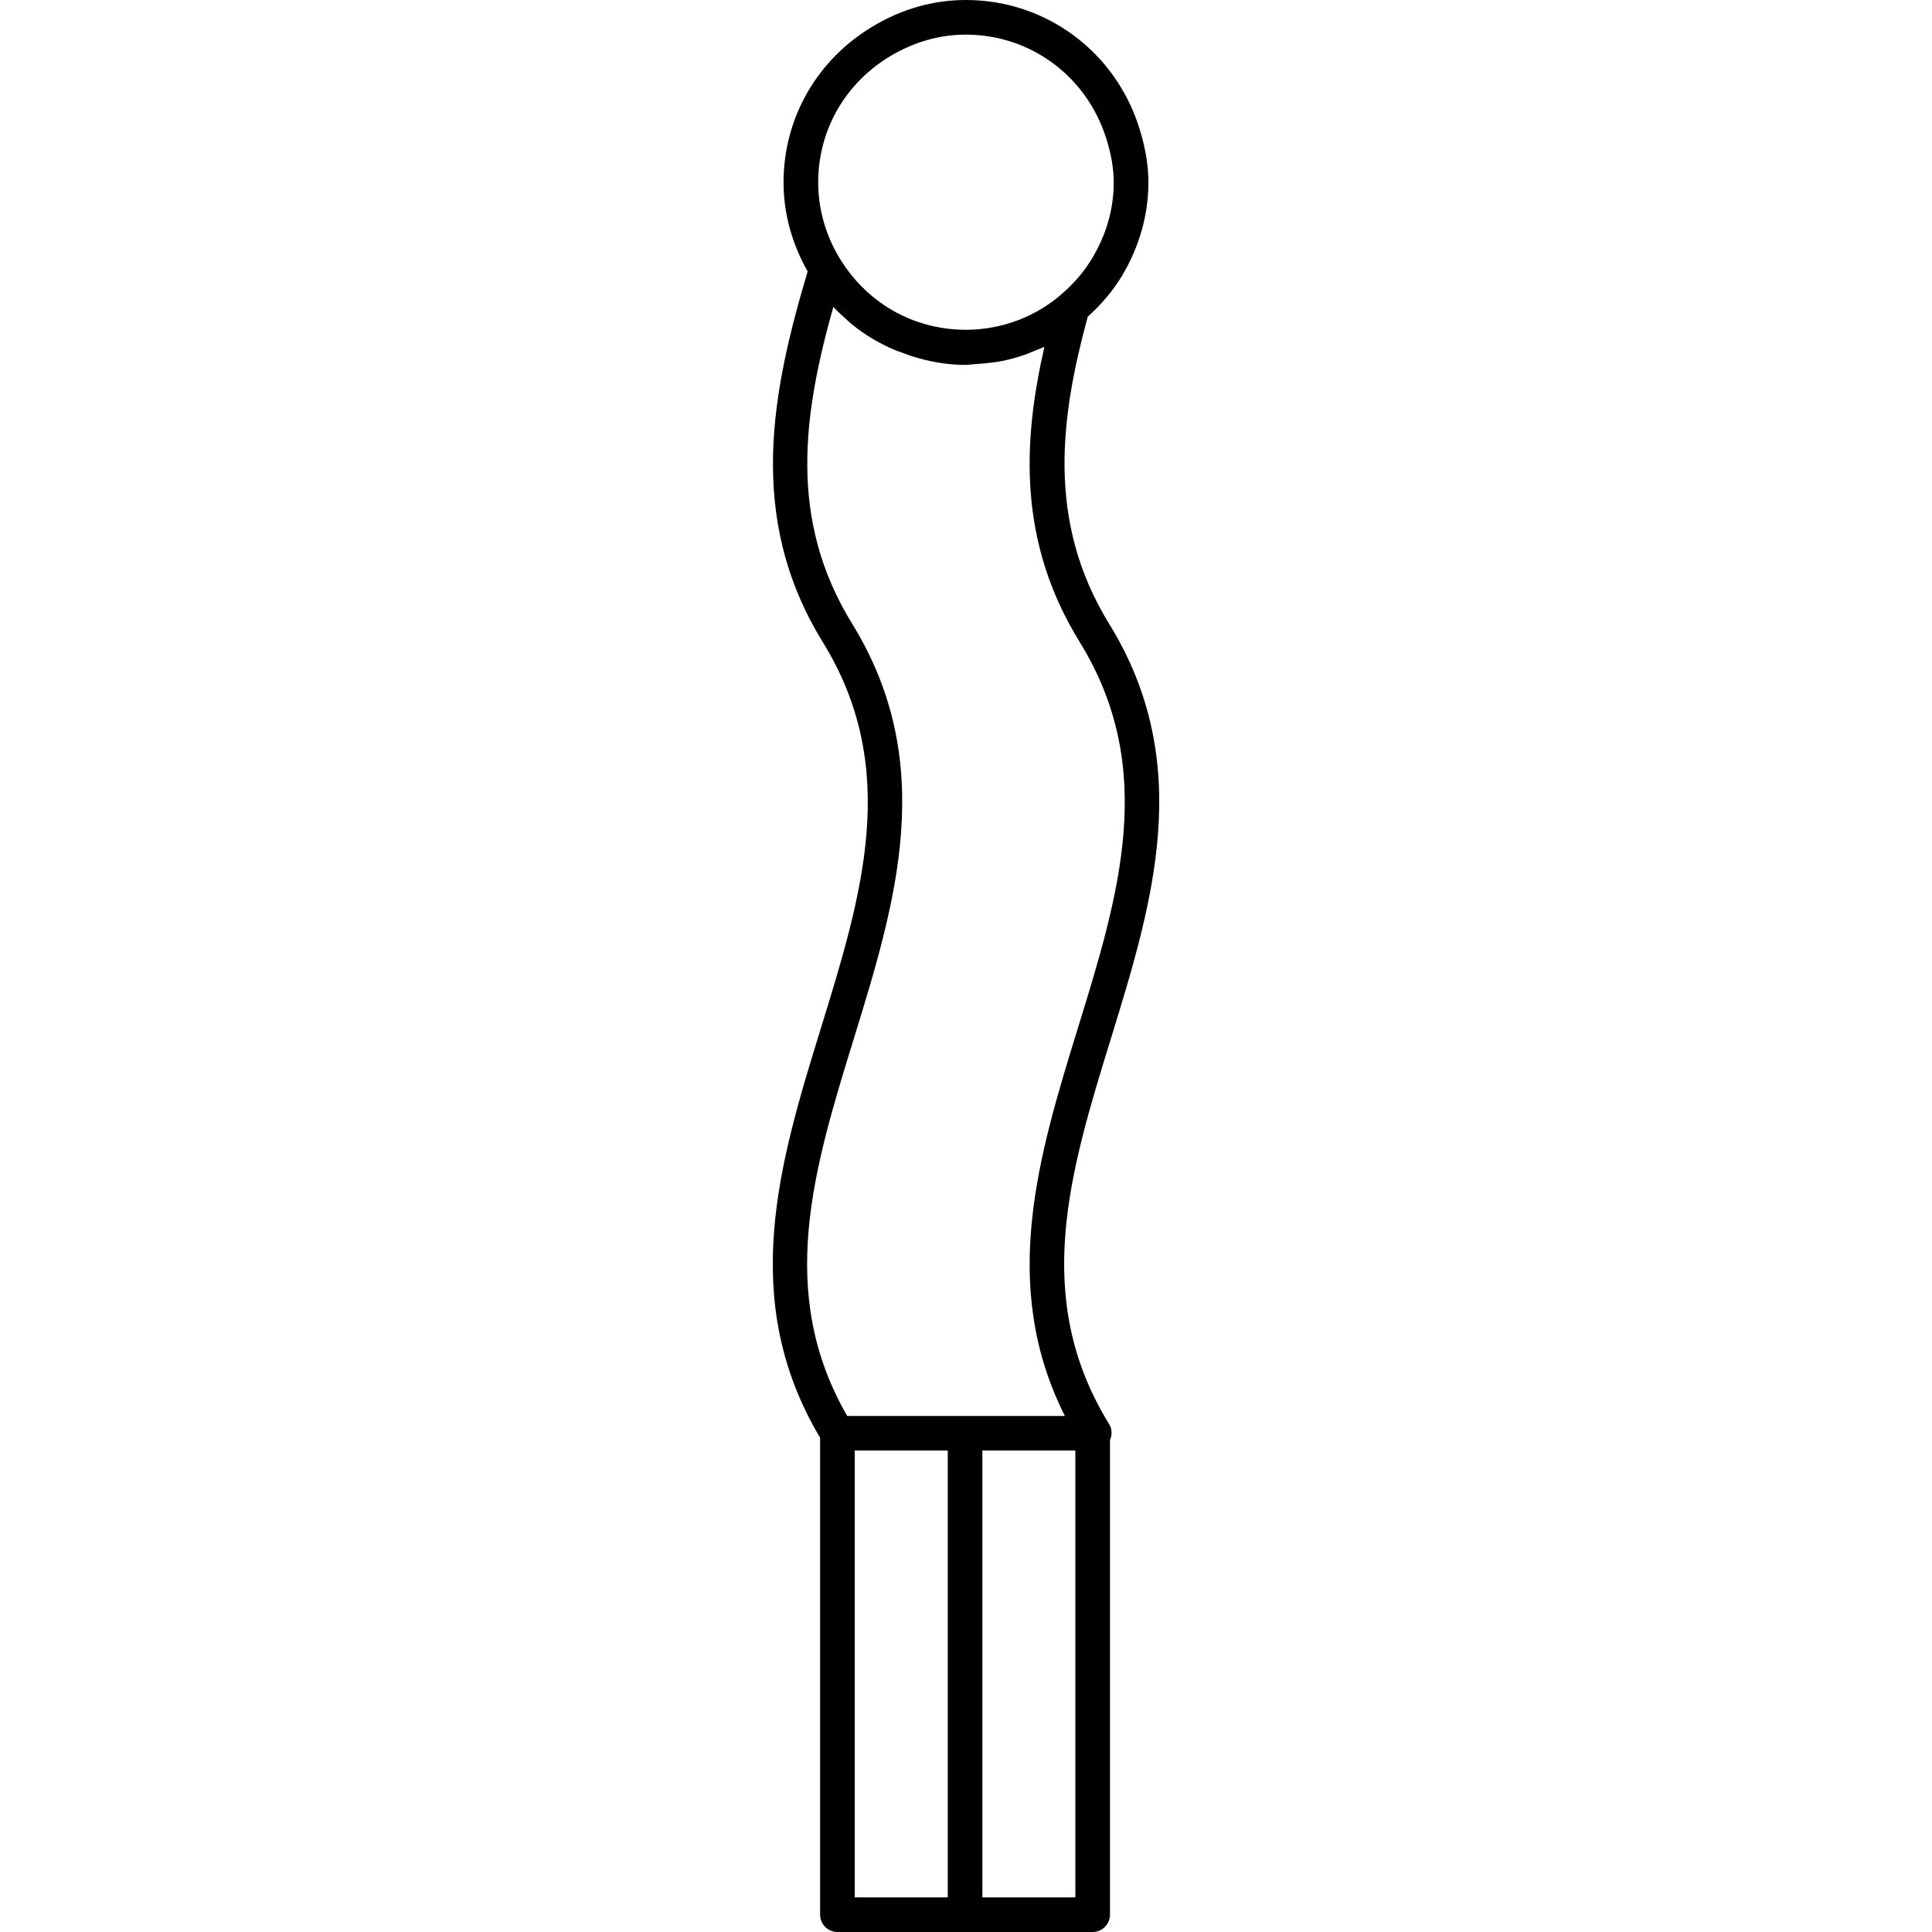
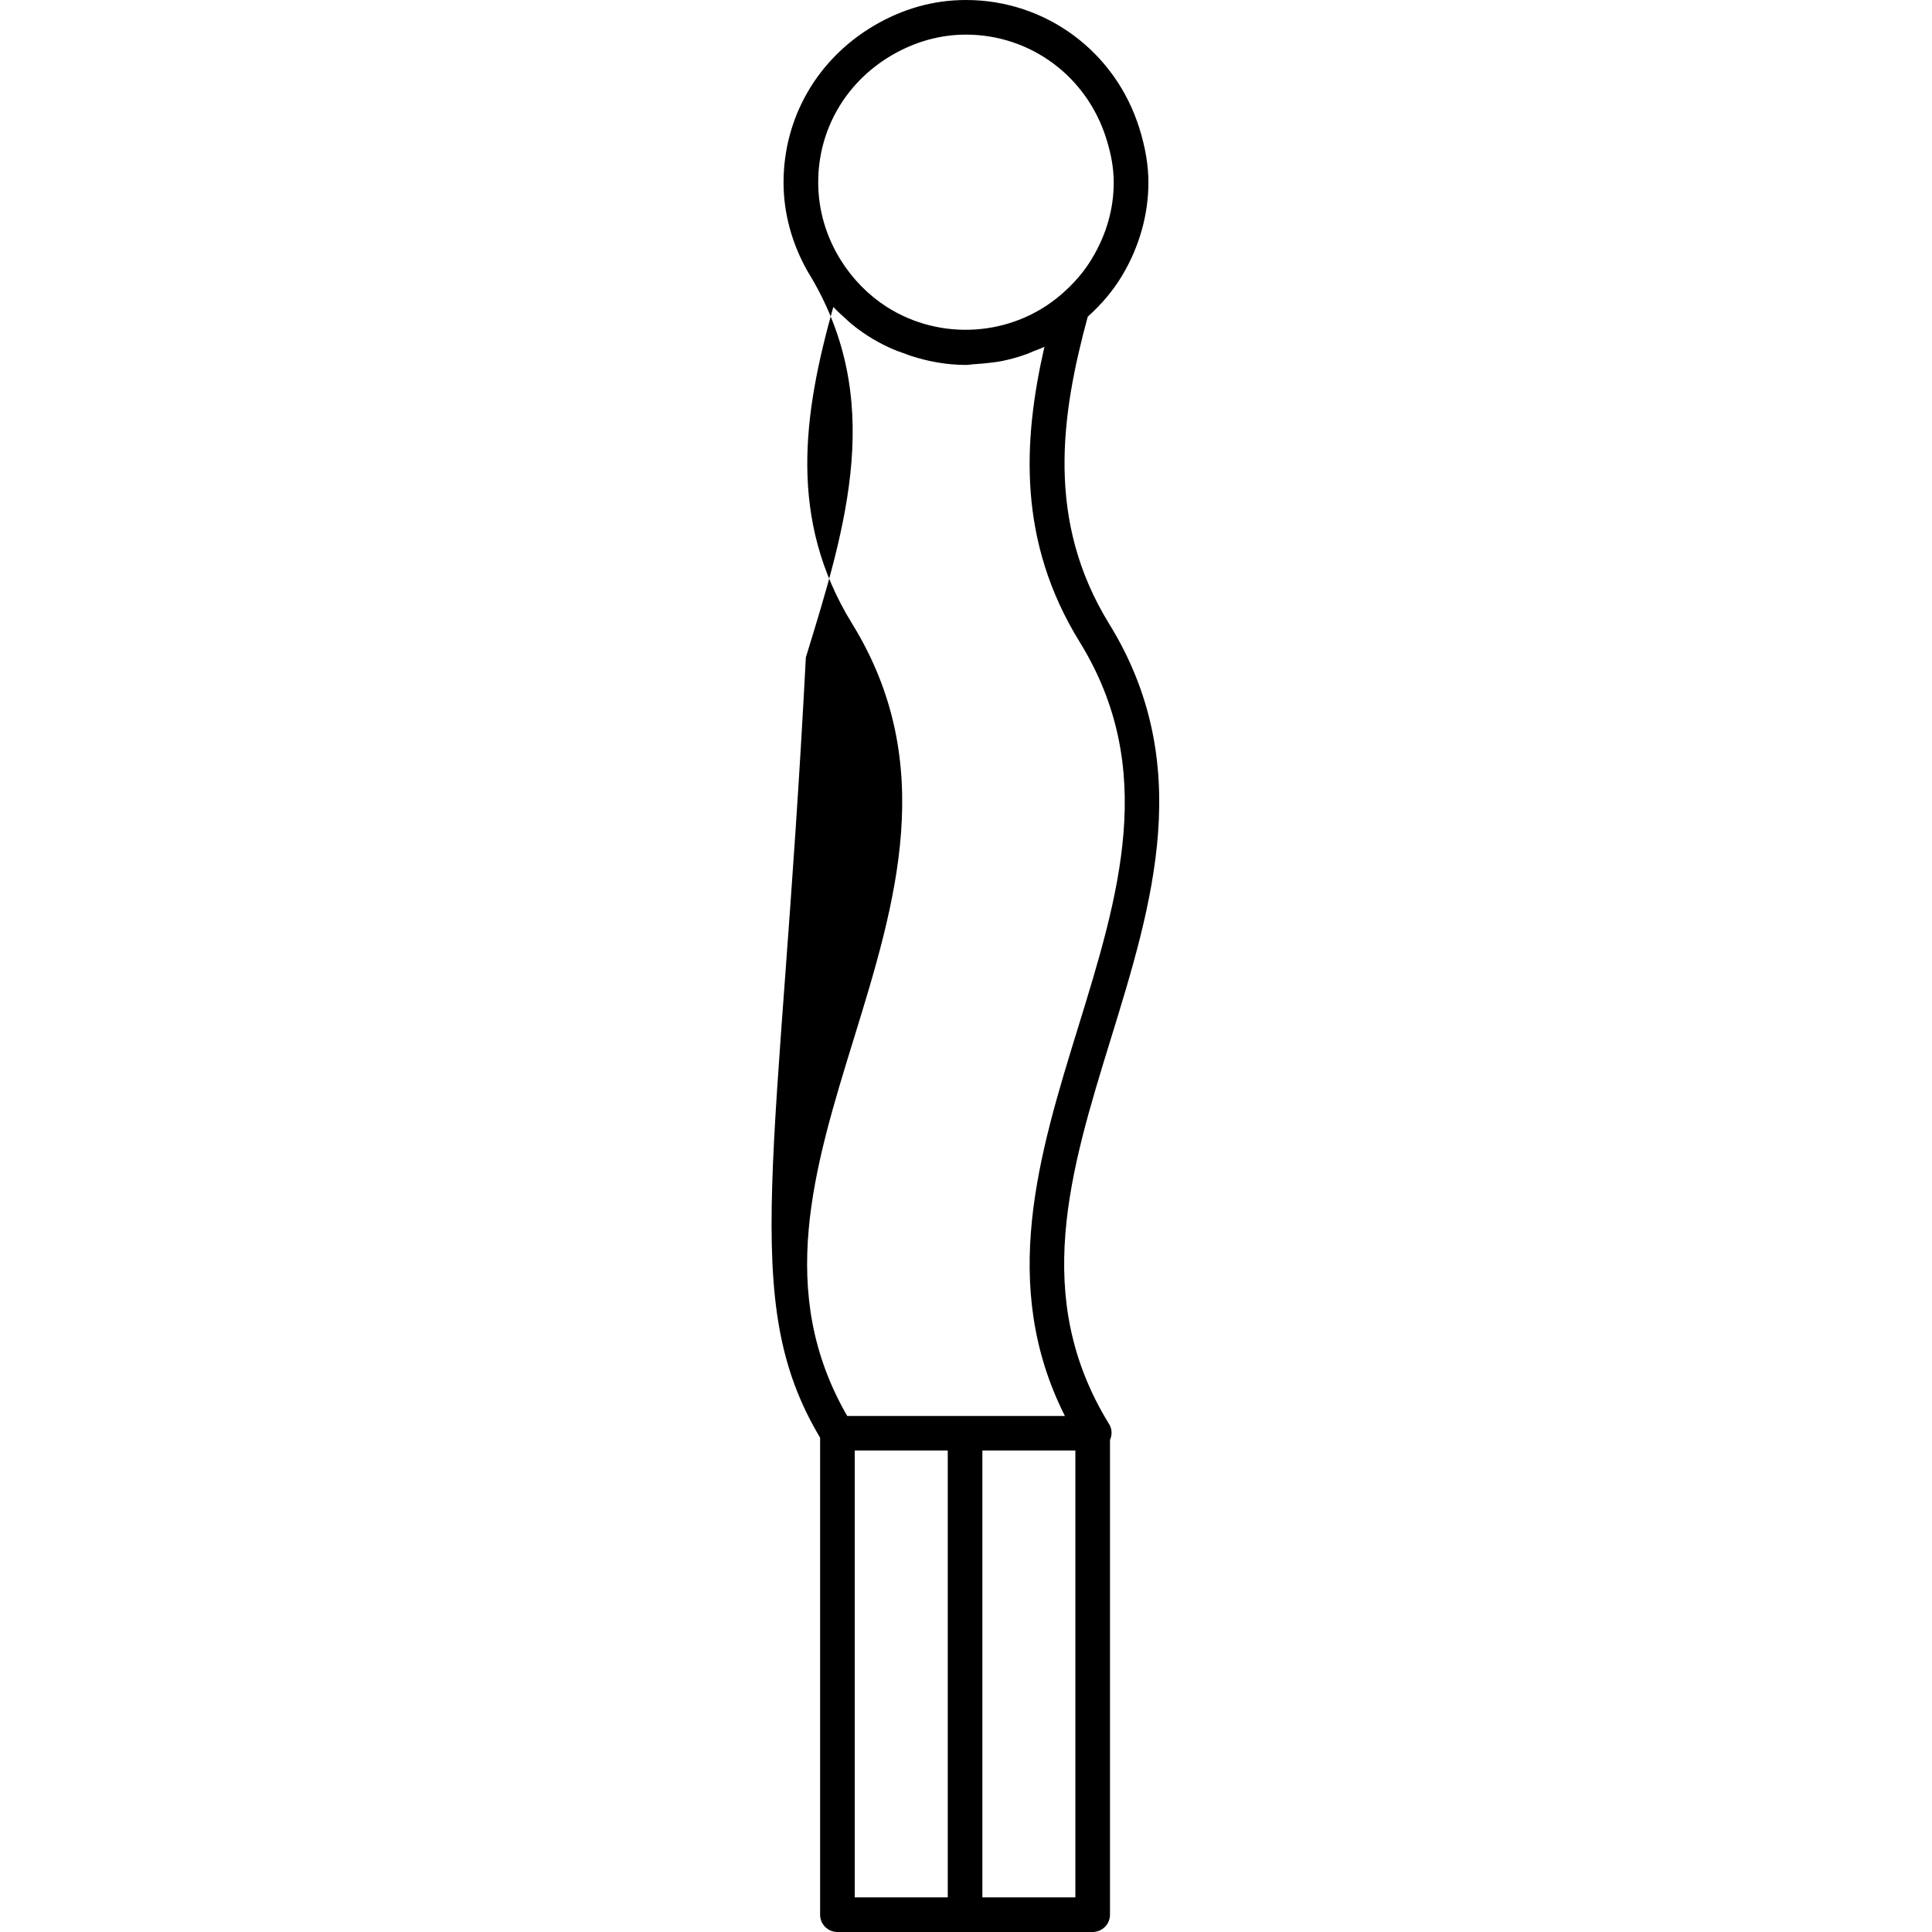
<svg xmlns="http://www.w3.org/2000/svg" fill="#000000" version="1.1" id="Capa_1" width="800px" height="800px" viewBox="0 0 312.616 312.616" xml:space="preserve">
  <g>
    <g>
-       <path d="M132.702,232.636v77.178c0,1.543,1.256,2.802,2.802,2.802h41.302c1.539,0,2.802-1.259,2.802-2.802v-76.811    c0.358-0.815,0.353-1.769-0.131-2.55c-12.641-20.503-6.356-40.887,0.298-62.463c6.718-21.821,13.672-44.375-0.298-67.04    c-10.287-16.692-7.809-33.732-3.47-49.703c2.223-2,4.117-4.23,5.57-6.662c2.777-4.651,4.247-9.863,4.247-15.062    c0-2.722-0.471-5.582-1.445-8.709C180.521,8.367,169.232,0,156.303,0c-5.228,0-10.259,1.407-14.948,4.192    c-9.122,5.396-14.57,14.859-14.57,25.333c0,5.032,1.384,9.962,3.899,14.394c-5.727,19.286-10.01,39.773,2.444,59.968    c12.642,20.495,6.361,40.881-0.29,62.452C126.175,187.924,119.332,210.223,132.702,232.636z M138.305,234.705h15.051v72.31    h-15.051V234.705z M174.004,307.014h-15.045v-72.31h15.045V307.014z M144.193,8.999c3.823-2.246,7.897-3.396,12.104-3.396    c10.468,0,19.601,6.78,22.729,16.884c0.821,2.615,1.183,4.845,1.183,7.042c0,4.251-1.16,8.337-3.447,12.187    c-1.292,2.202-3.031,4.208-5.111,5.986c-7.874,6.763-19.45,7.541-28.203,1.932c-2.918-1.872-5.475-4.465-7.377-7.502    c-2.405-3.827-3.677-8.181-3.677-12.607C132.377,21.041,136.798,13.376,144.193,8.999z M137.89,100.934    c-10.433-16.928-7.917-33.94-3.054-51.262c0.085,0.096,0.187,0.164,0.269,0.266c0.544,0.572,1.116,1.075,1.7,1.6    c0.278,0.26,0.549,0.528,0.84,0.769c0.892,0.733,1.81,1.423,2.773,2.033c1.102,0.714,2.252,1.325,3.428,1.88    c0.931,0.429,1.888,0.783,2.854,1.108c0.206,0.084,0.401,0.165,0.609,0.23c2.904,0.952,5.93,1.491,8.993,1.491    c0.504,0,0.998-0.117,1.502-0.128c0.521-0.033,1.037-0.096,1.557-0.128c0.925-0.112,1.85-0.186,2.759-0.375    c1.285-0.26,2.573-0.613,3.819-1.057c0.443-0.15,0.869-0.353,1.302-0.531c0.585-0.235,1.188-0.438,1.757-0.717    c-3.512,15.346-4.318,31.546,5.715,47.784c12.639,20.503,6.355,40.881-0.298,62.451c-6.304,20.444-12.813,41.555-2.102,62.775    h-35.225c-11.57-20.049-5.418-40.033,1.088-61.122C144.905,146.157,151.86,123.599,137.89,100.934z" />
+       <path d="M132.702,232.636v77.178c0,1.543,1.256,2.802,2.802,2.802h41.302c1.539,0,2.802-1.259,2.802-2.802v-76.811    c0.358-0.815,0.353-1.769-0.131-2.55c-12.641-20.503-6.356-40.887,0.298-62.463c6.718-21.821,13.672-44.375-0.298-67.04    c-10.287-16.692-7.809-33.732-3.47-49.703c2.223-2,4.117-4.23,5.57-6.662c2.777-4.651,4.247-9.863,4.247-15.062    c0-2.722-0.471-5.582-1.445-8.709C180.521,8.367,169.232,0,156.303,0c-5.228,0-10.259,1.407-14.948,4.192    c-9.122,5.396-14.57,14.859-14.57,25.333c0,5.032,1.384,9.962,3.899,14.394c12.642,20.495,6.361,40.881-0.29,62.452C126.175,187.924,119.332,210.223,132.702,232.636z M138.305,234.705h15.051v72.31    h-15.051V234.705z M174.004,307.014h-15.045v-72.31h15.045V307.014z M144.193,8.999c3.823-2.246,7.897-3.396,12.104-3.396    c10.468,0,19.601,6.78,22.729,16.884c0.821,2.615,1.183,4.845,1.183,7.042c0,4.251-1.16,8.337-3.447,12.187    c-1.292,2.202-3.031,4.208-5.111,5.986c-7.874,6.763-19.45,7.541-28.203,1.932c-2.918-1.872-5.475-4.465-7.377-7.502    c-2.405-3.827-3.677-8.181-3.677-12.607C132.377,21.041,136.798,13.376,144.193,8.999z M137.89,100.934    c-10.433-16.928-7.917-33.94-3.054-51.262c0.085,0.096,0.187,0.164,0.269,0.266c0.544,0.572,1.116,1.075,1.7,1.6    c0.278,0.26,0.549,0.528,0.84,0.769c0.892,0.733,1.81,1.423,2.773,2.033c1.102,0.714,2.252,1.325,3.428,1.88    c0.931,0.429,1.888,0.783,2.854,1.108c0.206,0.084,0.401,0.165,0.609,0.23c2.904,0.952,5.93,1.491,8.993,1.491    c0.504,0,0.998-0.117,1.502-0.128c0.521-0.033,1.037-0.096,1.557-0.128c0.925-0.112,1.85-0.186,2.759-0.375    c1.285-0.26,2.573-0.613,3.819-1.057c0.443-0.15,0.869-0.353,1.302-0.531c0.585-0.235,1.188-0.438,1.757-0.717    c-3.512,15.346-4.318,31.546,5.715,47.784c12.639,20.503,6.355,40.881-0.298,62.451c-6.304,20.444-12.813,41.555-2.102,62.775    h-35.225c-11.57-20.049-5.418-40.033,1.088-61.122C144.905,146.157,151.86,123.599,137.89,100.934z" />
    </g>
  </g>
</svg>